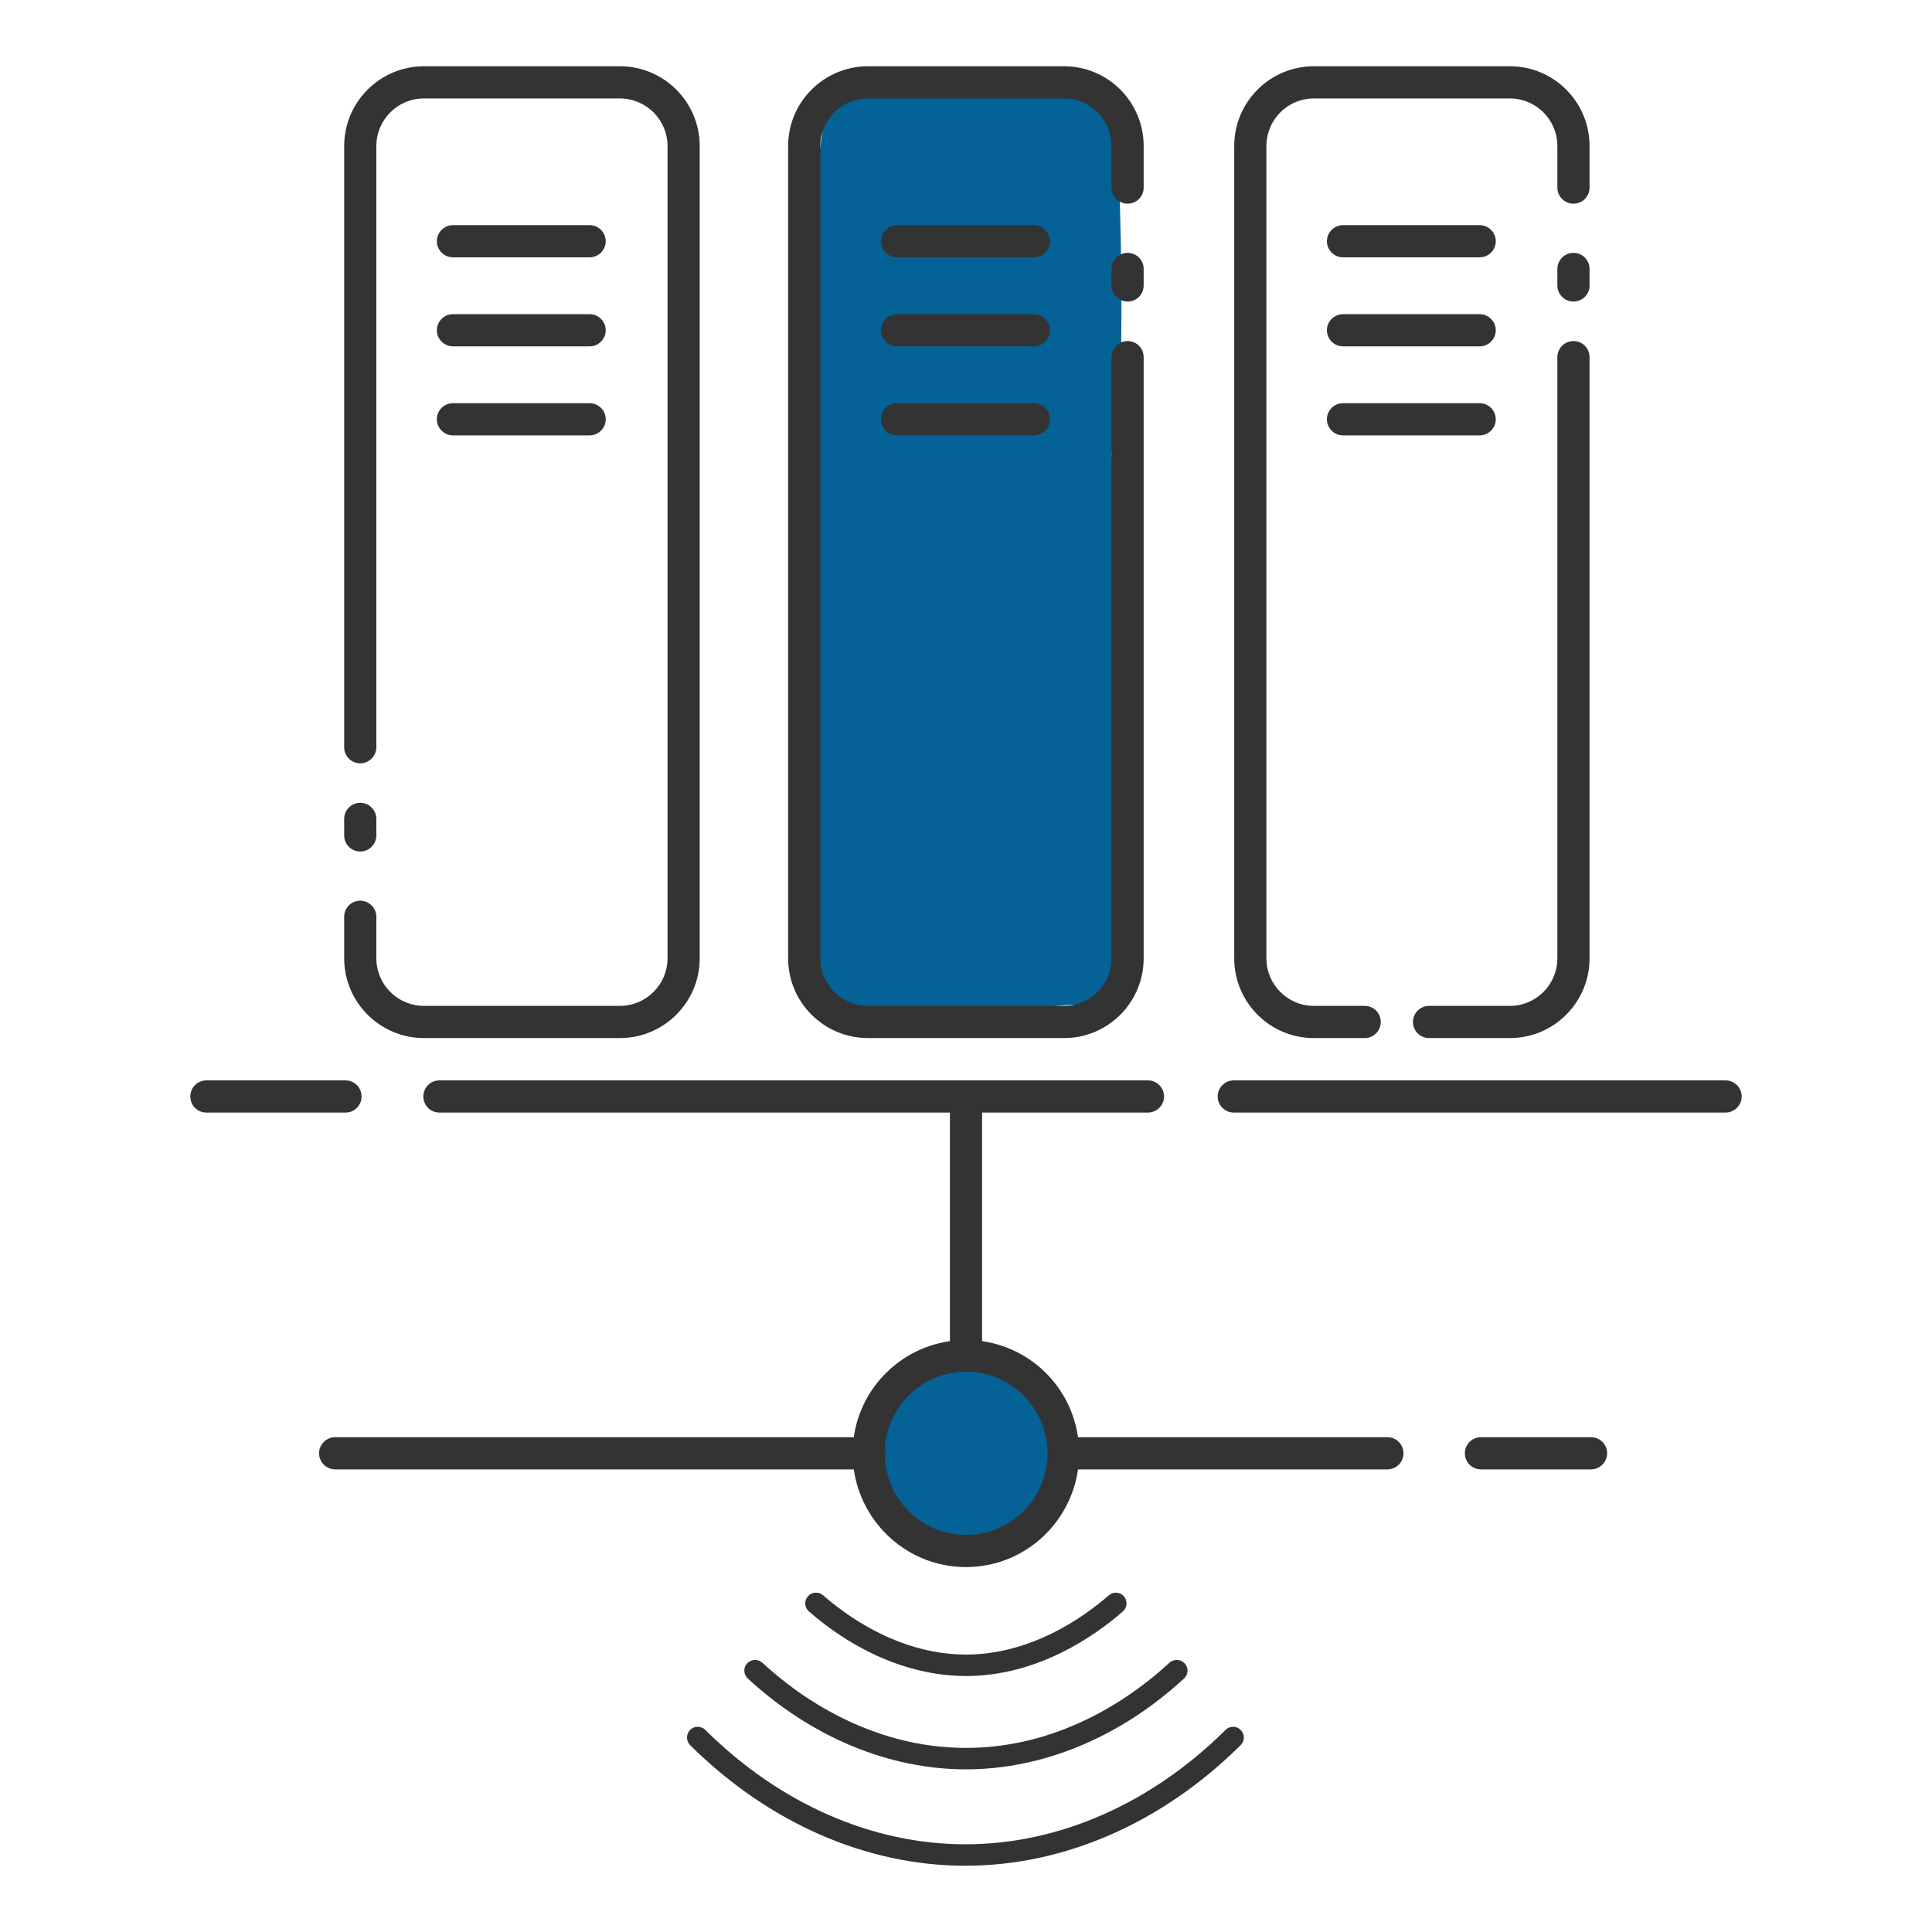
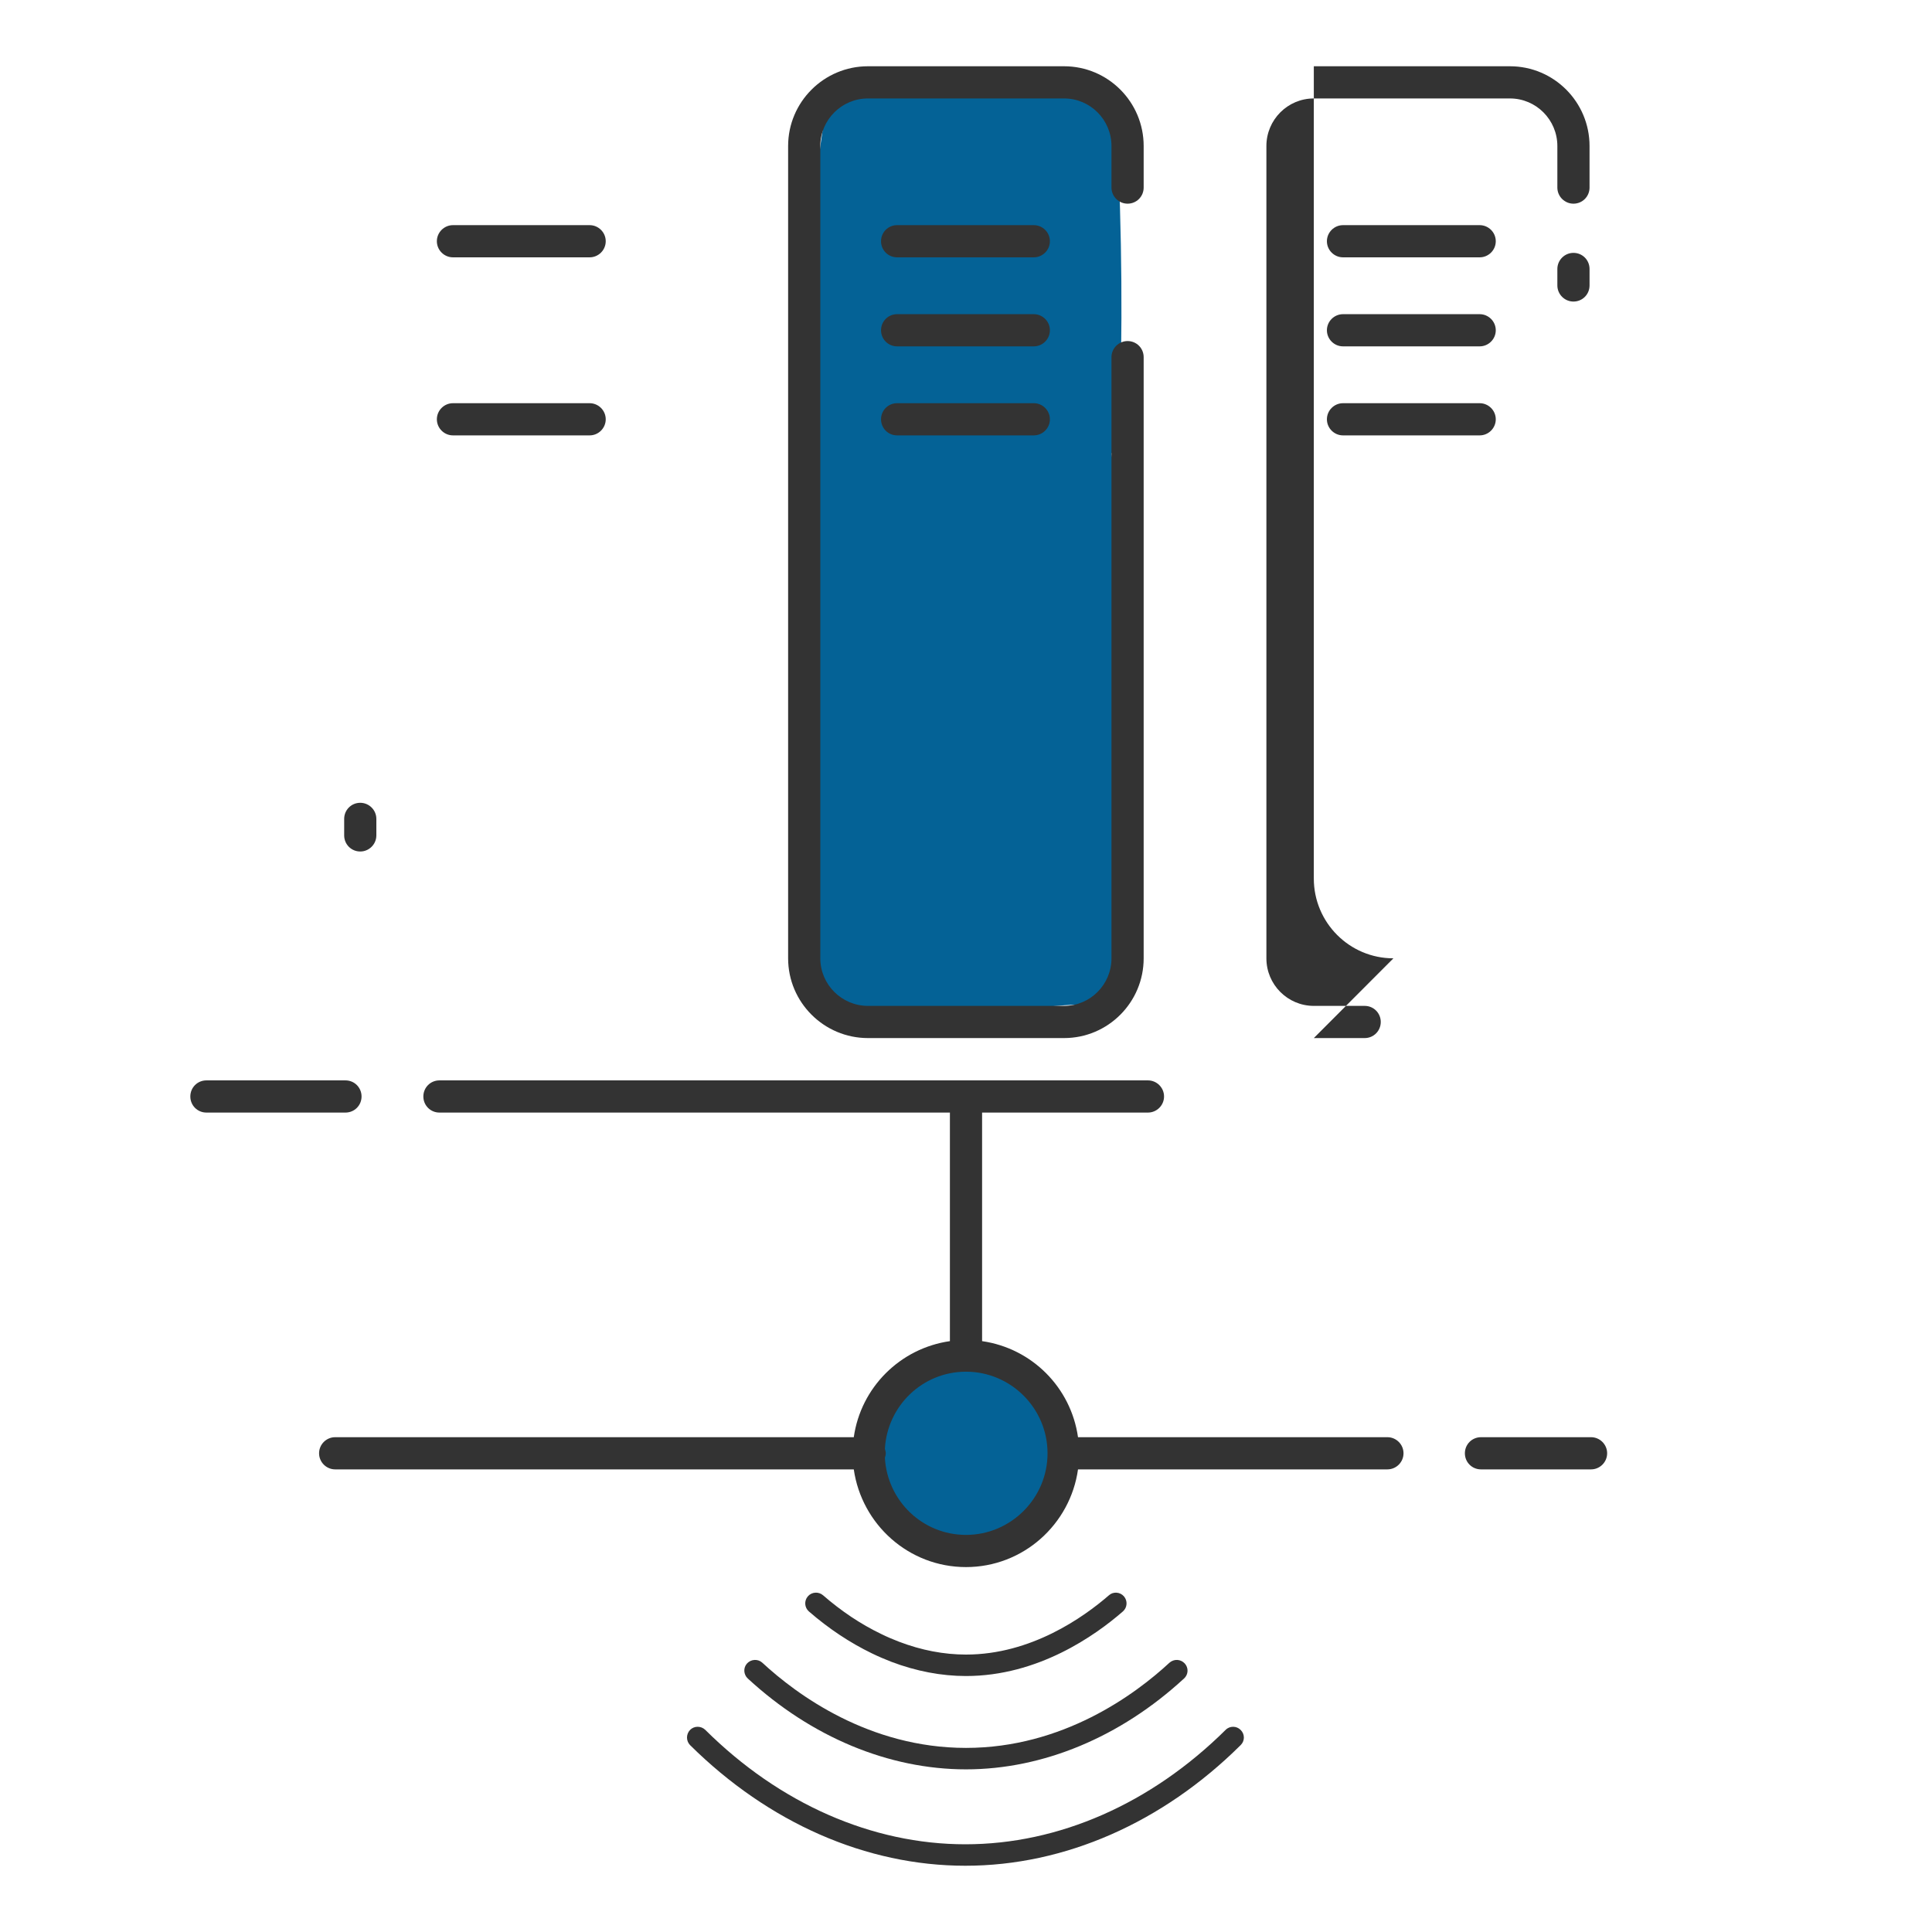
<svg xmlns="http://www.w3.org/2000/svg" width="100%" height="100%" viewBox="0 0 200 200" version="1.1" xml:space="preserve" style="fill-rule:evenodd;clip-rule:evenodd;stroke-linejoin:round;stroke-miterlimit:2;">
  <path d="M100.067,141.717c-2.777,-0.191 -5.642,0.64 -7.575,2.723c-0.177,0.196 -0.333,0.4 -0.488,0.605c-2.488,2.152 -2.644,5.213 -2.066,8.26c0.377,2.115 2.554,3.534 4.62,3.623c2.932,4.081 9.707,4.76 12.328,-0.524c0.044,-0.104 0.066,-0.22 0.111,-0.327c1.377,-0.579 2.554,-1.681 2.799,-3.185c1.044,-6.444 -3.51,-10.746 -9.729,-11.175Z" style="fill:#046296;" />
  <path d="M115.06,46.961c0.466,-0.713 0.755,-1.593 0.8,-2.672c0.377,-10.129 0.288,-20.203 -0.222,-30.327c-0.134,-2.661 -2.177,-5.049 -4.998,-4.998l-20.591,0.373c-1.977,0.034 -4.487,1.509 -4.82,3.668c-1.555,10.106 -1.822,19.978 -0.467,30.055c-0.688,5.449 -0.066,11.462 -0.133,15.773c-0.2,13.174 -3.848,27.226 -1.272,40.167c0.356,1.733 2.066,5.478 3.643,6c6.619,2.175 17.598,-0.825 24.439,-0.993c2.733,-0.067 4.954,-2.237 4.998,-4.998c0.267,-16.764 1.4,-35.369 -1.377,-52.048Z" style="fill:#046296;" />
-   <path d="M43.891,107.461l20.28,0c4.554,0 8.263,-3.703 8.263,-8.254l0,-84.092c0,-4.553 -3.709,-8.256 -8.263,-8.256l-20.28,0c-4.553,0 -8.262,3.703 -8.262,8.256l0,62.237c0,0.92 0.732,1.666 1.665,1.666c0.911,0 1.666,-0.746 1.666,-1.666l0,-62.237c0,-2.716 2.199,-4.924 4.931,-4.924l20.28,0c2.71,0 4.931,2.208 4.931,4.924l0,84.092c0,2.714 -2.221,4.922 -4.931,4.922l-20.28,0c-2.732,0 -4.931,-2.208 -4.931,-4.922l0,-4.3c0,-0.92 -0.755,-1.666 -1.666,-1.666c-0.933,0 -1.665,0.746 -1.665,1.666l0,4.3c0,4.551 3.709,8.254 8.262,8.254Z" style="fill:#333;fill-rule:nonzero;" />
  <path d="M37.294,88.147c0.911,0 1.666,-0.746 1.666,-1.665l0,-1.711c0,-0.919 -0.755,-1.666 -1.666,-1.666c-0.933,0 -1.665,0.747 -1.665,1.666l0,1.711c0,0.919 0.732,1.665 1.665,1.665Z" style="fill:#333;fill-rule:nonzero;" />
-   <path d="M178.632,111.841l-50.911,0c-0.911,0 -1.666,0.747 -1.666,1.666c0,0.92 0.755,1.666 1.666,1.666l50.911,0c0.91,0 1.666,-0.746 1.666,-1.666c0,-0.919 -0.756,-1.666 -1.666,-1.666Z" style="fill:#333;fill-rule:nonzero;" />
  <path d="M37.428,113.507c0,-0.919 -0.733,-1.666 -1.666,-1.666l-14.394,0c-0.933,0 -1.666,0.747 -1.666,1.666c0,0.92 0.733,1.666 1.666,1.666l14.394,0c0.933,0 1.666,-0.746 1.666,-1.666Z" style="fill:#333;fill-rule:nonzero;" />
  <path d="M164.705,148.778l-11.395,0c-0.933,0 -1.666,0.747 -1.666,1.666c0,0.92 0.733,1.666 1.666,1.666l11.395,0c0.911,0 1.666,-0.746 1.666,-1.666c0,-0.919 -0.755,-1.666 -1.666,-1.666Z" style="fill:#333;fill-rule:nonzero;" />
  <path d="M100,158.892c-4.509,0 -8.152,-3.545 -8.396,-7.981c0.044,-0.153 0.089,-0.302 0.089,-0.467c0,-0.164 -0.045,-0.315 -0.089,-0.464c0.244,-4.438 3.887,-7.983 8.396,-7.983c4.642,0 8.441,3.789 8.441,8.447c0,4.658 -3.799,8.448 -8.441,8.448Zm43.625,-10.114l-32.03,0c-0.733,-5.153 -4.776,-9.204 -9.929,-9.944l0,-23.661l17.17,0c0.911,0 1.666,-0.746 1.666,-1.666c0,-0.919 -0.755,-1.666 -1.666,-1.666l-73.345,0c-0.933,0 -1.666,0.747 -1.666,1.666c0,0.92 0.733,1.666 1.666,1.666l52.843,0l0,23.661c-5.153,0.74 -9.218,4.791 -9.951,9.944l-53.688,0c-0.91,0 -1.665,0.747 -1.665,1.666c0,0.92 0.755,1.666 1.665,1.666l53.688,0c0.822,5.702 5.686,10.114 11.617,10.114c5.909,0 10.795,-4.412 11.595,-10.114l32.03,0c0.911,0 1.666,-0.746 1.666,-1.666c0,-0.919 -0.755,-1.666 -1.666,-1.666Z" style="fill:#333;fill-rule:nonzero;" />
  <path d="M46.89,26.639l14.149,0c0.911,0 1.666,-0.746 1.666,-1.666c0,-0.922 -0.755,-1.666 -1.666,-1.666l-14.149,0c-0.911,0 -1.666,0.744 -1.666,1.666c0,0.92 0.755,1.666 1.666,1.666Z" style="fill:#333;fill-rule:nonzero;" />
-   <path d="M46.89,35.855l14.149,0c0.911,0 1.666,-0.746 1.666,-1.666c0,-0.92 -0.755,-1.666 -1.666,-1.666l-14.149,0c-0.911,0 -1.666,0.746 -1.666,1.666c0,0.92 0.755,1.666 1.666,1.666Z" style="fill:#333;fill-rule:nonzero;" />
  <path d="M46.89,45.071l14.149,0c0.911,0 1.666,-0.746 1.666,-1.666c0,-0.92 -0.755,-1.666 -1.666,-1.666l-14.149,0c-0.911,0 -1.666,0.746 -1.666,1.666c0,0.92 0.755,1.666 1.666,1.666Z" style="fill:#333;fill-rule:nonzero;" />
  <path d="M89.849,107.461l20.302,0c4.554,0 8.241,-3.703 8.241,-8.254l0,-62.235c0,-0.919 -0.733,-1.666 -1.666,-1.666c-0.911,0 -1.666,0.747 -1.666,1.666l0,62.235c0,2.714 -2.199,4.922 -4.909,4.922l-20.302,0c-2.71,0 -4.931,-2.208 -4.931,-4.922l0,-84.092c0,-2.716 2.221,-4.924 4.931,-4.924l20.302,0c2.71,0 4.909,2.208 4.909,4.924l0,4.303c0,0.919 0.755,1.666 1.666,1.666c0.933,0 1.666,-0.747 1.666,-1.666l0,-4.303c0,-4.553 -3.687,-8.256 -8.241,-8.256l-20.302,0c-4.554,0 -8.263,3.703 -8.263,8.256l0,84.092c0,4.551 3.709,8.254 8.263,8.254Z" style="fill:#333;fill-rule:nonzero;" />
-   <path d="M116.726,26.177c-0.911,0 -1.666,0.744 -1.666,1.666l0,1.708c0,0.92 0.755,1.666 1.666,1.666c0.933,0 1.666,-0.746 1.666,-1.666l0,-1.708c0,-0.922 -0.733,-1.666 -1.666,-1.666Z" style="fill:#333;fill-rule:nonzero;" />
  <path d="M107.019,23.307l-14.149,0c-0.933,0 -1.666,0.744 -1.666,1.666c0,0.92 0.733,1.666 1.666,1.666l14.149,0c0.911,0 1.666,-0.746 1.666,-1.666c0,-0.922 -0.755,-1.666 -1.666,-1.666Z" style="fill:#333;fill-rule:nonzero;" />
  <path d="M107.019,32.523l-14.149,0c-0.933,0 -1.666,0.746 -1.666,1.666c0,0.92 0.733,1.666 1.666,1.666l14.149,0c0.911,0 1.666,-0.746 1.666,-1.666c0,-0.92 -0.755,-1.666 -1.666,-1.666Z" style="fill:#333;fill-rule:nonzero;" />
  <path d="M107.019,41.739l-14.149,0c-0.933,0 -1.666,0.746 -1.666,1.666c0,0.92 0.733,1.666 1.666,1.666l14.149,0c0.911,0 1.666,-0.746 1.666,-1.666c0,-0.92 -0.755,-1.666 -1.666,-1.666Z" style="fill:#333;fill-rule:nonzero;" />
-   <path d="M136.006,107.461l5.265,0c0.933,0 1.665,-0.746 1.665,-1.666c0,-0.919 -0.732,-1.666 -1.665,-1.666l-5.265,0c-2.71,0 -4.909,-2.208 -4.909,-4.922l0,-84.092c0,-2.716 2.199,-4.924 4.909,-4.924l20.302,0c2.71,0 4.909,2.208 4.909,4.924l0,4.303c0,0.919 0.756,1.666 1.666,1.666c0.933,0 1.666,-0.747 1.666,-1.666l0,-4.303c0,-4.553 -3.687,-8.256 -8.241,-8.256l-20.302,0c-4.553,0 -8.24,3.703 -8.24,8.256l0,84.092c0,4.551 3.687,8.254 8.24,8.254Z" style="fill:#333;fill-rule:nonzero;" />
-   <path d="M147.934,107.461l8.374,0c4.554,0 8.241,-3.703 8.241,-8.254l0,-62.235c0,-0.919 -0.733,-1.666 -1.666,-1.666c-0.91,0 -1.666,0.747 -1.666,1.666l0,62.235c0,2.714 -2.199,4.922 -4.909,4.922l-8.374,0c-0.911,0 -1.666,0.747 -1.666,1.666c0,0.92 0.755,1.666 1.666,1.666Z" style="fill:#333;fill-rule:nonzero;" />
+   <path d="M136.006,107.461l5.265,0c0.933,0 1.665,-0.746 1.665,-1.666c0,-0.919 -0.732,-1.666 -1.665,-1.666l-5.265,0c-2.71,0 -4.909,-2.208 -4.909,-4.922l0,-84.092c0,-2.716 2.199,-4.924 4.909,-4.924l20.302,0c2.71,0 4.909,2.208 4.909,4.924l0,4.303c0,0.919 0.756,1.666 1.666,1.666c0.933,0 1.666,-0.747 1.666,-1.666l0,-4.303c0,-4.553 -3.687,-8.256 -8.241,-8.256l-20.302,0l0,84.092c0,4.551 3.687,8.254 8.24,8.254Z" style="fill:#333;fill-rule:nonzero;" />
  <path d="M164.549,27.843c0,-0.922 -0.733,-1.666 -1.666,-1.666c-0.91,0 -1.666,0.744 -1.666,1.666l0,1.708c0,0.92 0.756,1.666 1.666,1.666c0.933,0 1.666,-0.746 1.666,-1.666l0,-1.708Z" style="fill:#333;fill-rule:nonzero;" />
  <path d="M139.027,26.639l14.149,0c0.911,0 1.666,-0.746 1.666,-1.666c0,-0.922 -0.755,-1.666 -1.666,-1.666l-14.149,0c-0.91,0 -1.666,0.744 -1.666,1.666c0,0.92 0.756,1.666 1.666,1.666Z" style="fill:#333;fill-rule:nonzero;" />
  <path d="M139.027,35.855l14.149,0c0.911,0 1.666,-0.746 1.666,-1.666c0,-0.92 -0.755,-1.666 -1.666,-1.666l-14.149,0c-0.91,0 -1.666,0.746 -1.666,1.666c0,0.92 0.756,1.666 1.666,1.666Z" style="fill:#333;fill-rule:nonzero;" />
  <path d="M139.027,45.071l14.149,0c0.911,0 1.666,-0.746 1.666,-1.666c0,-0.92 -0.755,-1.666 -1.666,-1.666l-14.149,0c-0.91,0 -1.666,0.746 -1.666,1.666c0,0.92 0.756,1.666 1.666,1.666Z" style="fill:#333;fill-rule:nonzero;" />
  <path d="M126.877,179.076c-7.708,7.637 -17.259,11.844 -26.944,11.844c-9.662,0 -19.236,-4.207 -26.921,-11.844c-0.444,-0.431 -1.155,-0.426 -1.577,0.007c-0.422,0.437 -0.422,1.139 0,1.57c8.129,8.052 18.236,12.488 28.498,12.488c10.262,0 20.391,-4.436 28.499,-12.488c0.444,-0.431 0.444,-1.133 0,-1.57c-0.422,-0.433 -1.133,-0.438 -1.555,-0.007Z" style="fill:#333;fill-rule:nonzero;" />
  <path d="M77.343,172.19c-0.422,0.451 -0.377,1.153 0.067,1.568c6.575,6.064 14.594,9.405 22.59,9.405c7.974,0 15.993,-3.341 22.568,-9.405c0.466,-0.415 0.488,-1.117 0.066,-1.568c-0.422,-0.446 -1.11,-0.477 -1.577,-0.062c-3.554,3.292 -11.039,8.814 -21.057,8.814c-10.04,0 -17.526,-5.522 -21.08,-8.814c-0.444,-0.415 -1.155,-0.384 -1.577,0.062Z" style="fill:#333;fill-rule:nonzero;" />
  <path d="M92.27,172.028c2.577,0.975 5.176,1.473 7.73,1.473c7.463,0 13.372,-4.187 16.237,-6.682c0.467,-0.404 0.511,-1.104 0.111,-1.568c-0.4,-0.46 -1.11,-0.511 -1.554,-0.106c-2.644,2.29 -8.064,6.135 -14.794,6.135c-2.288,0 -4.62,-0.447 -6.93,-1.329c-0.622,-0.237 -1.244,-0.504 -1.822,-0.788c-2.132,-1.022 -4.154,-2.375 -6.042,-4.018c-0.466,-0.405 -1.177,-0.356 -1.577,0.108c-0.399,0.462 -0.355,1.162 0.111,1.566c2.044,1.775 4.243,3.237 6.531,4.343c0.644,0.315 1.333,0.604 1.999,0.866Z" style="fill:#333;fill-rule:nonzero;" />
</svg>